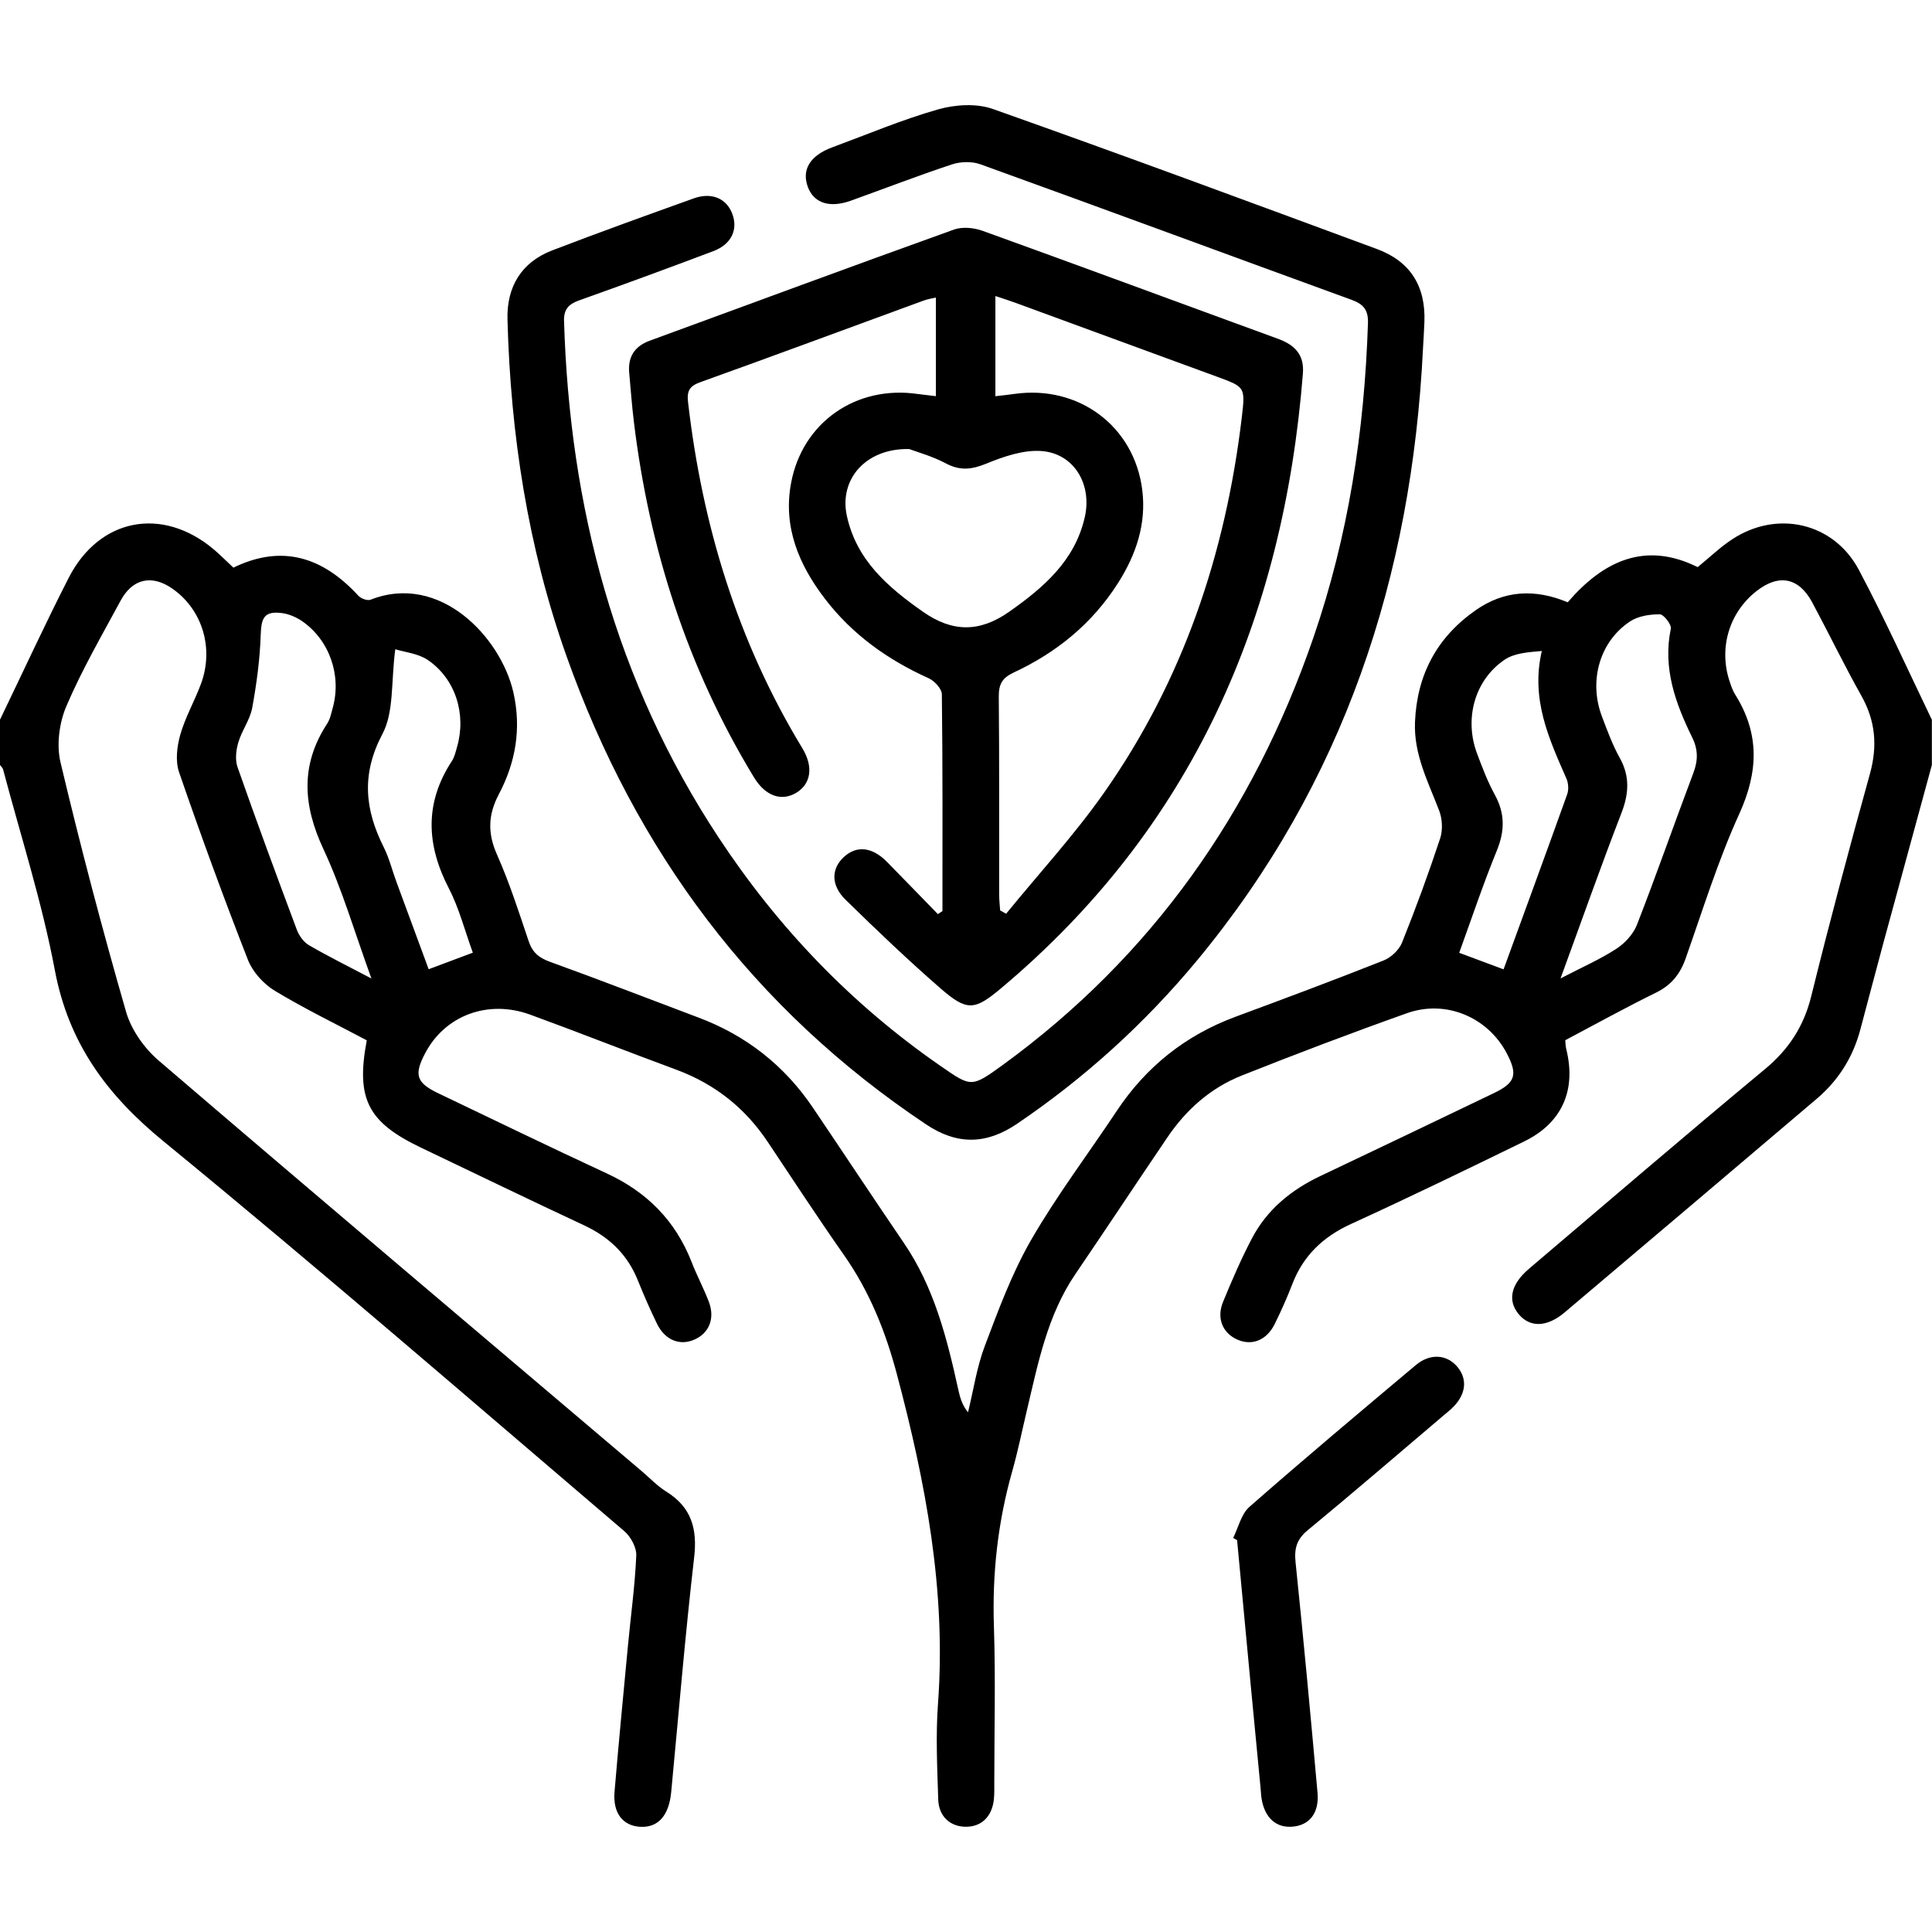
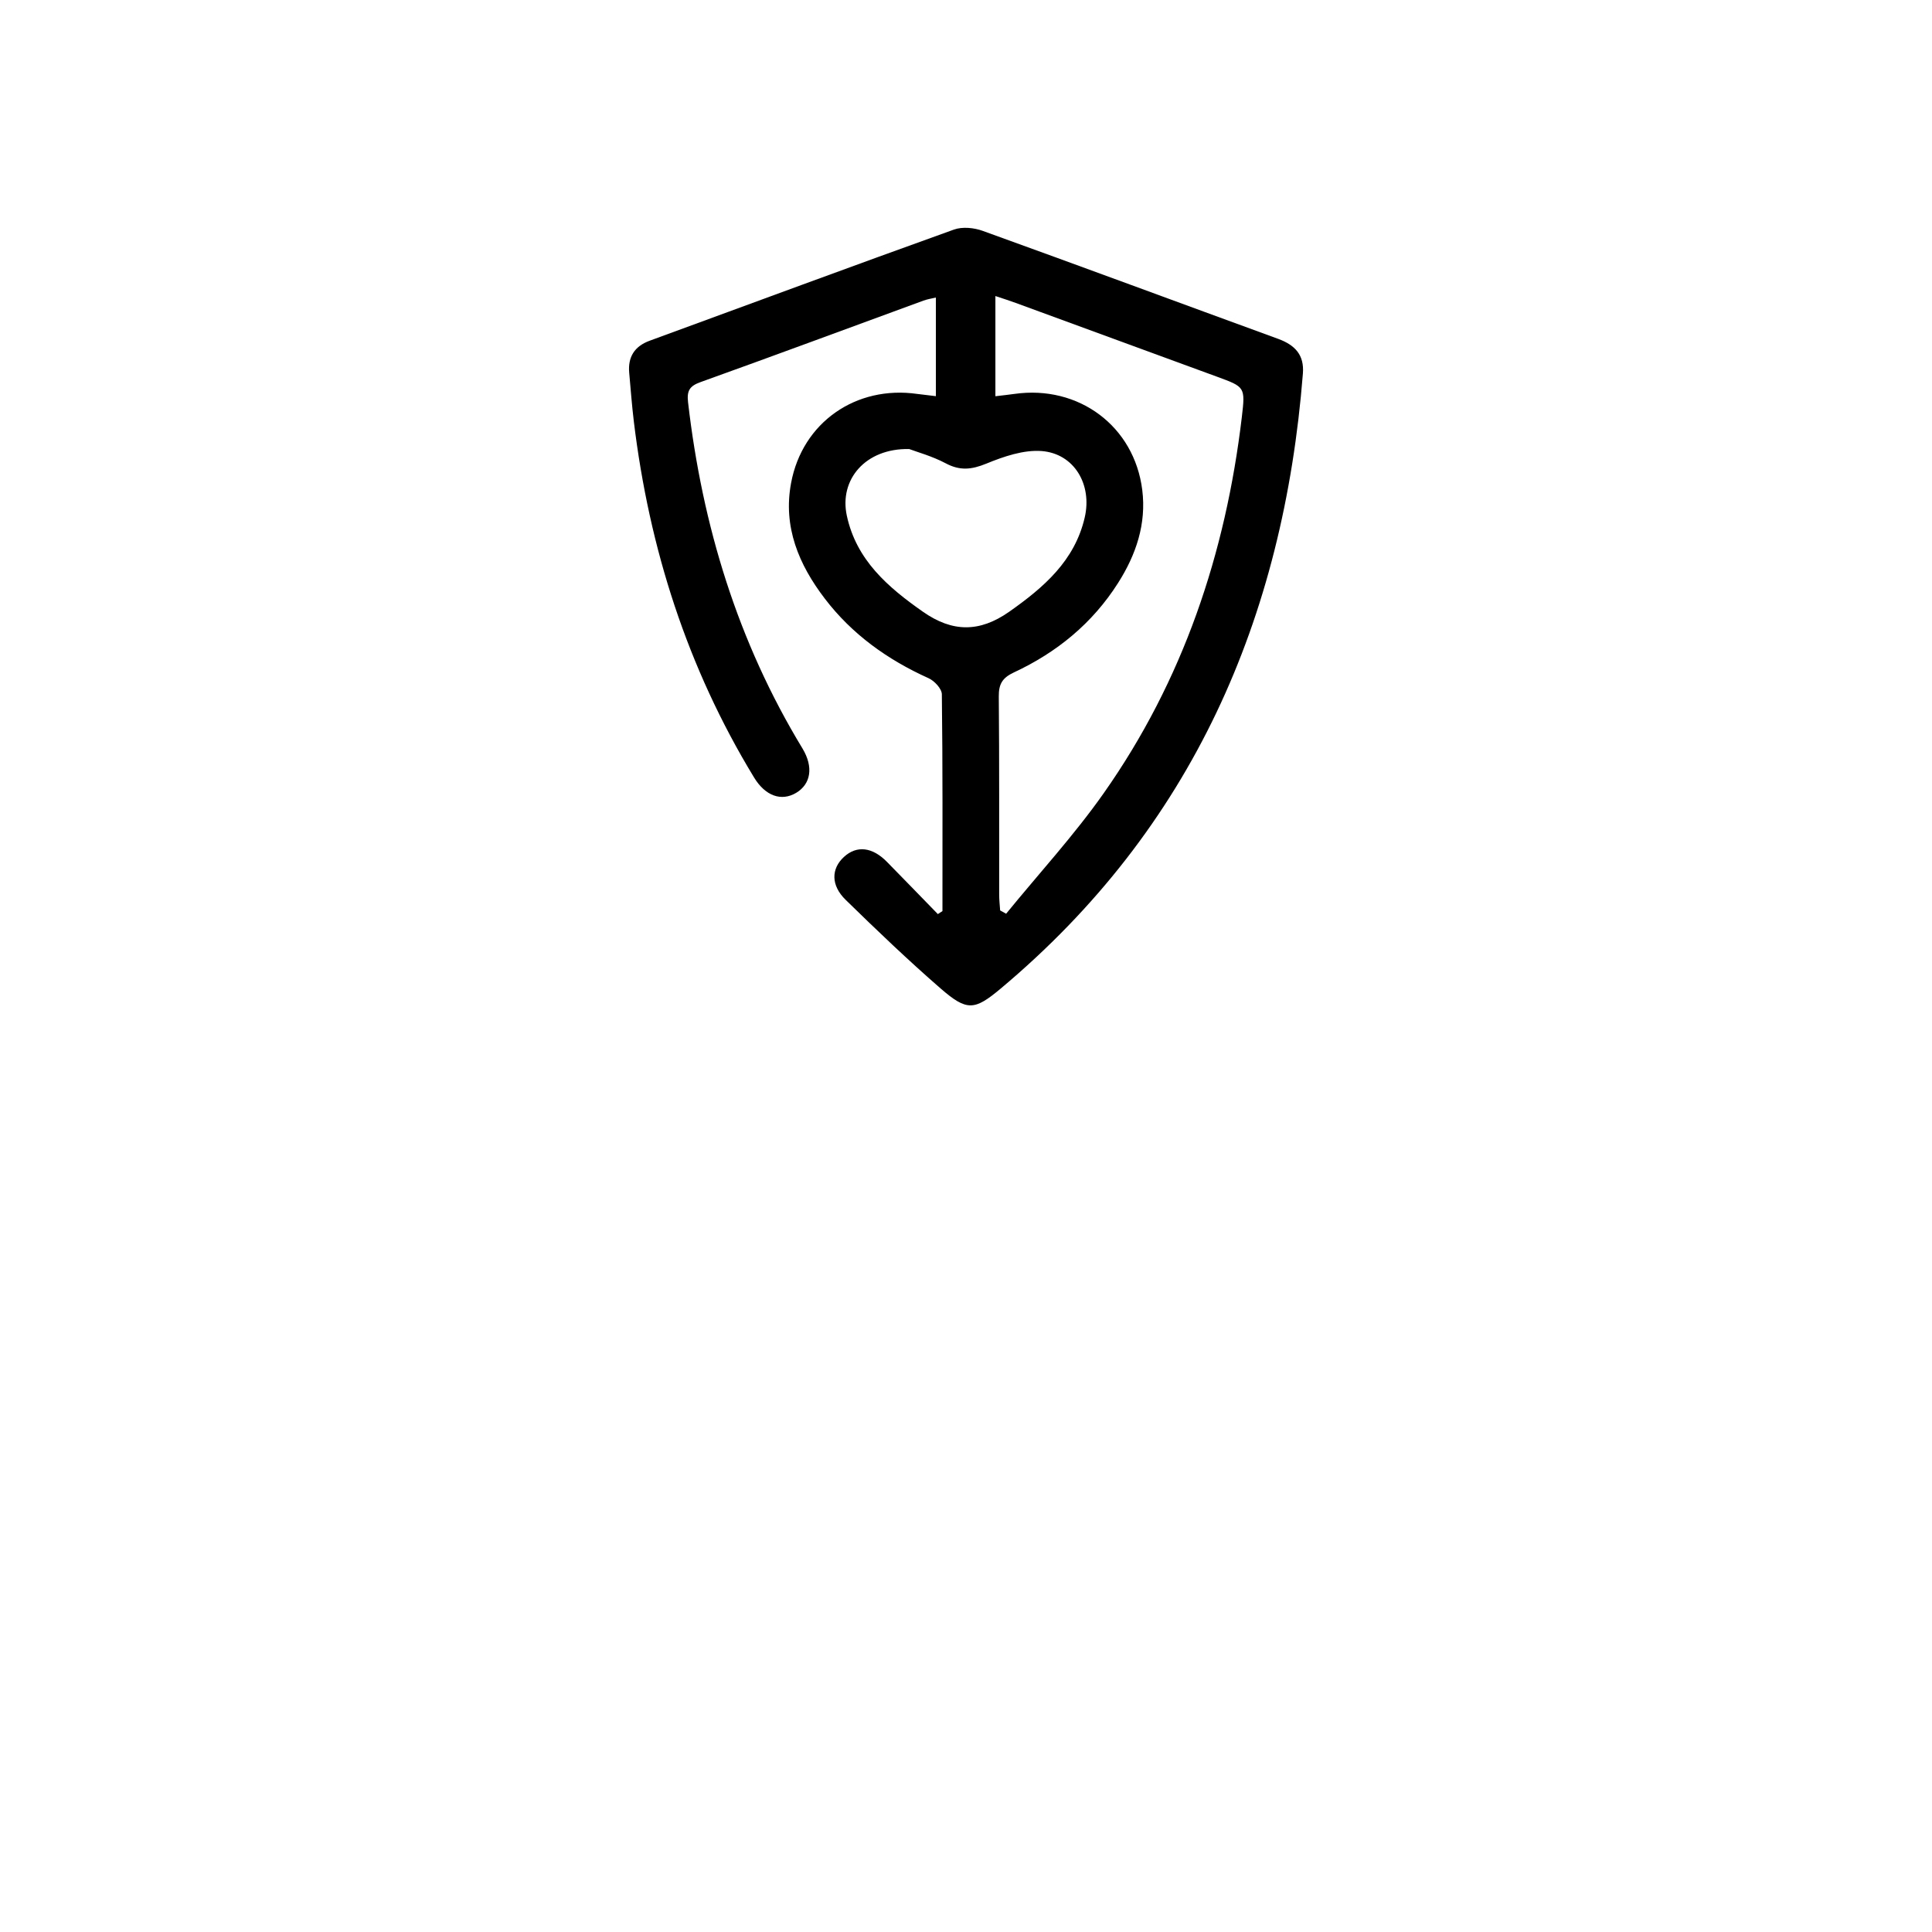
<svg xmlns="http://www.w3.org/2000/svg" version="1.1" id="Layer_1" x="0px" y="0px" width="70px" height="70px" viewBox="0 0 70 70" enable-background="new 0 0 70 70" xml:space="preserve">
  <g>
-     <path fill-rule="evenodd" clip-rule="evenodd" d="M67.346,20.64c-0.915-1.712-2.964-2.169-4.586-1.1   c-0.436,0.284-0.812,0.653-1.25,1.008c-1.905-0.948-3.423-0.221-4.709,1.274c-1.196-0.499-2.311-0.434-3.345,0.295   c-1.398,0.981-2.117,2.336-2.188,4.044c-0.049,1.164,0.472,2.157,0.871,3.196c0.119,0.303,0.142,0.711,0.041,1.018   c-0.42,1.272-0.883,2.535-1.382,3.777c-0.108,0.269-0.398,0.542-0.671,0.649c-1.776,0.705-3.566,1.373-5.357,2.036   c-1.812,0.671-3.242,1.808-4.31,3.417c-1.033,1.555-2.165,3.052-3.097,4.665c-0.695,1.204-1.188,2.541-1.682,3.849   c-0.291,0.767-0.41,1.601-0.608,2.403c-0.217-0.27-0.29-0.539-0.351-0.816c-0.411-1.869-0.876-3.719-1.983-5.335   c-1.103-1.618-2.181-3.251-3.276-4.873c-1.037-1.539-2.428-2.633-4.167-3.283c-1.789-0.673-3.568-1.366-5.366-2.014   c-0.4-0.145-0.639-0.339-0.775-0.748c-0.355-1.055-0.697-2.123-1.148-3.138c-0.344-0.773-0.325-1.44,0.064-2.181   c0.614-1.159,0.826-2.39,0.529-3.7c-0.454-1.988-2.655-4.347-5.178-3.353c-0.113,0.043-0.347-0.044-0.44-0.148   c-1.279-1.392-2.756-1.877-4.526-1.015c-0.252-0.234-0.475-0.463-0.717-0.667c-1.863-1.562-4.143-1.131-5.251,1.038   C1.623,22.631,0.828,24.361,0,26.075v1.641c0.038,0.055,0.096,0.103,0.112,0.162c0.64,2.419,1.412,4.812,1.873,7.265   c0.499,2.651,1.88,4.524,3.938,6.208c5.639,4.619,11.151,9.394,16.696,14.125c0.233,0.198,0.447,0.592,0.434,0.882   c-0.047,1.092-0.198,2.177-0.301,3.265c-0.167,1.77-0.339,3.536-0.487,5.307c-0.062,0.76,0.301,1.221,0.925,1.258   c0.652,0.041,1.047-0.402,1.129-1.259c0.27-2.836,0.505-5.673,0.831-8.499c0.122-1.045-0.1-1.818-1.007-2.385   c-0.327-0.203-0.598-0.492-0.894-0.744c-5.836-4.951-11.685-9.892-17.498-14.873c-0.522-0.447-0.995-1.114-1.183-1.767   c-0.863-2.994-1.656-6.009-2.376-9.041c-0.15-0.631-0.046-1.428,0.212-2.033c0.562-1.315,1.285-2.562,1.966-3.824   c0.435-0.807,1.14-0.953,1.883-0.43c1.085,0.762,1.509,2.168,1.022,3.462c-0.231,0.618-0.566,1.202-0.745,1.831   c-0.12,0.427-0.181,0.954-0.04,1.358c0.785,2.279,1.613,4.543,2.491,6.788c0.172,0.441,0.567,0.878,0.975,1.125   c1.083,0.656,2.228,1.208,3.333,1.796c-0.4,2.119,0.036,2.968,1.972,3.892c1.972,0.941,3.937,1.894,5.915,2.817   c0.911,0.428,1.569,1.064,1.942,2.006c0.212,0.526,0.44,1.049,0.689,1.559c0.291,0.59,0.824,0.802,1.352,0.569   c0.533-0.232,0.752-0.764,0.525-1.368c-0.187-0.49-0.435-0.951-0.624-1.439c-0.585-1.5-1.622-2.544-3.081-3.217   c-2.044-0.946-4.069-1.931-6.102-2.902c-0.792-0.378-0.884-0.669-0.475-1.445c0.716-1.37,2.272-1.961,3.804-1.404   c1.772,0.647,3.528,1.344,5.299,1.996c1.395,0.518,2.494,1.387,3.316,2.623c0.909,1.362,1.807,2.735,2.748,4.079   c0.93,1.322,1.513,2.771,1.928,4.335c1.039,3.91,1.791,7.843,1.489,11.923c-0.086,1.154-0.028,2.323,0.008,3.484   c0.02,0.619,0.442,0.987,1.005,0.986c0.562,0,0.944-0.368,1.011-0.989c0.021-0.201,0.015-0.407,0.015-0.612   c0.001-1.892,0.049-3.784-0.014-5.673c-0.062-1.908,0.143-3.767,0.662-5.599c0.206-0.723,0.354-1.461,0.527-2.188   c0.411-1.727,0.745-3.477,1.776-4.983c1.116-1.639,2.207-3.292,3.32-4.932c0.679-1.005,1.567-1.793,2.694-2.242   c1.984-0.788,3.985-1.548,5.998-2.263c1.411-0.496,2.923,0.155,3.606,1.46c0.406,0.775,0.314,1.066-0.477,1.444   c-2.093,1.004-4.185,2.009-6.281,3.001c-1.061,0.504-1.932,1.218-2.479,2.263c-0.39,0.744-0.724,1.519-1.044,2.297   c-0.244,0.596-0.012,1.134,0.525,1.368c0.527,0.23,1.06,0.019,1.349-0.571c0.232-0.47,0.445-0.949,0.634-1.438   c0.397-1.036,1.114-1.718,2.126-2.182c2.111-0.965,4.198-1.977,6.283-2.995c1.369-0.67,1.888-1.859,1.518-3.345   c-0.026-0.105-0.026-0.216-0.036-0.319c1.115-0.589,2.189-1.185,3.29-1.725c0.555-0.272,0.874-0.674,1.074-1.243   c0.621-1.759,1.174-3.551,1.946-5.244c0.689-1.52,0.734-2.895-0.149-4.305c-0.096-0.151-0.155-0.33-0.211-0.5   c-0.393-1.2-0.009-2.48,0.976-3.253c0.809-0.636,1.534-0.5,2.023,0.408c0.602,1.124,1.157,2.272,1.78,3.382   c0.513,0.912,0.588,1.818,0.311,2.824c-0.742,2.675-1.459,5.355-2.124,8.049c-0.269,1.094-0.809,1.929-1.67,2.646   c-2.875,2.387-5.711,4.821-8.558,7.24c-0.657,0.559-0.787,1.143-0.381,1.64c0.41,0.5,1.031,0.486,1.675-0.06   c3.043-2.572,6.084-5.151,9.124-7.732c0.787-0.666,1.315-1.503,1.582-2.501c0.277-1.033,0.545-2.066,0.824-3.096   c0.589-2.169,1.182-4.334,1.771-6.5v-1.641C69.119,24.261,68.291,22.419,67.346,20.64z M11.194,34.246   c-0.191-0.11-0.356-0.342-0.438-0.556c-0.732-1.957-1.457-3.916-2.147-5.888c-0.095-0.264-0.059-0.615,0.023-0.893   c0.125-0.434,0.425-0.825,0.506-1.26c0.161-0.881,0.281-1.776,0.309-2.669c0.021-0.607,0.14-0.844,0.759-0.768   c0.26,0.032,0.529,0.149,0.744,0.296c0.989,0.687,1.431,1.963,1.107,3.135c-0.054,0.197-0.094,0.41-0.203,0.577   c-0.976,1.493-0.877,2.959-0.135,4.546c0.677,1.449,1.126,3.004,1.739,4.687C12.593,34.998,11.878,34.645,11.194,34.246z    M15.531,35.117c-0.391-1.063-0.778-2.102-1.159-3.141c-0.159-0.426-0.266-0.876-0.468-1.279c-0.688-1.37-0.817-2.649-0.047-4.105   c0.424-0.799,0.307-1.883,0.465-3.069c0.34,0.107,0.826,0.151,1.179,0.39c1.008,0.686,1.401,1.969,1.059,3.15   c-0.051,0.174-0.089,0.363-0.187,0.51c-0.995,1.521-0.927,3.036-0.109,4.617c0.372,0.718,0.574,1.522,0.868,2.327   C16.59,34.72,16.089,34.908,15.531,35.117z M54.477,35.121c-0.562-0.209-1.047-0.39-1.607-0.599   c0.451-1.244,0.866-2.488,1.361-3.698c0.291-0.711,0.302-1.34-0.064-2.016c-0.263-0.477-0.458-0.992-0.649-1.502   c-0.476-1.261-0.088-2.671,0.999-3.404c0.351-0.237,0.837-0.272,1.346-0.315c-0.408,1.751,0.261,3.181,0.892,4.623   c0.074,0.167,0.087,0.405,0.026,0.574C56.029,30.881,55.262,32.97,54.477,35.121z M61.352,28.011   c-0.69,1.828-1.332,3.673-2.041,5.492c-0.132,0.34-0.438,0.673-0.749,0.875c-0.588,0.381-1.236,0.665-2.021,1.072   c0.773-2.109,1.457-4.055,2.201-5.976c0.273-0.705,0.323-1.333-0.054-2.011c-0.263-0.474-0.453-0.991-0.646-1.502   c-0.488-1.285-0.087-2.717,1.02-3.447c0.293-0.194,0.713-0.258,1.075-0.256c0.142,0,0.431,0.372,0.4,0.521   c-0.297,1.432,0.168,2.702,0.774,3.939C61.531,27.166,61.524,27.556,61.352,28.011z" />
-     <path fill-rule="evenodd" clip-rule="evenodd" d="M52.598,51.032c-0.099,0.094-0.207,0.177-0.311,0.266   c-1.632,1.385-3.252,2.78-4.902,4.141c-0.407,0.334-0.496,0.669-0.444,1.169c0.288,2.782,0.547,5.566,0.796,8.354   c0.062,0.724-0.289,1.163-0.889,1.22c-0.602,0.061-1.024-0.312-1.138-1.009c-0.023-0.134-0.024-0.271-0.039-0.407   c-0.121-1.268-0.245-2.536-0.364-3.803c-0.163-1.721-0.324-3.442-0.485-5.162c-0.047-0.026-0.095-0.052-0.143-0.078   c0.19-0.38,0.293-0.865,0.588-1.125c1.984-1.74,4.006-3.438,6.025-5.134c0.525-0.443,1.133-0.394,1.515,0.064   C53.189,49.986,53.11,50.553,52.598,51.032z" />
    <path fill-rule="evenodd" clip-rule="evenodd" d="M46.309,12.277c-3.568-1.302-7.127-2.622-10.7-3.911   c-0.316-0.115-0.739-0.159-1.049-0.047c-3.681,1.322-7.349,2.68-11.021,4.026c-0.546,0.2-0.793,0.585-0.742,1.159   c0.053,0.588,0.097,1.179,0.168,1.768c0.557,4.6,1.938,8.923,4.355,12.896c0.409,0.673,0.99,0.878,1.527,0.558   c0.533-0.319,0.635-0.935,0.227-1.61c-2.345-3.861-3.627-8.071-4.144-12.538c-0.049-0.42,0.052-0.591,0.455-0.735   c2.696-0.968,5.382-1.965,8.073-2.951c0.139-0.051,0.29-0.074,0.451-0.112v3.574c-0.268-0.032-0.472-0.054-0.673-0.081   c-2.223-0.318-4.163,1.033-4.573,3.224c-0.299,1.593,0.279,2.959,1.222,4.193c0.988,1.294,2.273,2.212,3.755,2.881   c0.214,0.094,0.484,0.383,0.485,0.585c0.033,2.618,0.022,5.236,0.022,7.854c-0.055,0.037-0.111,0.073-0.167,0.109   c-0.612-0.629-1.223-1.26-1.839-1.887c-0.532-0.546-1.1-0.609-1.562-0.185c-0.467,0.428-0.48,1.03,0.064,1.559   c1.122,1.096,2.258,2.183,3.442,3.212c0.952,0.826,1.223,0.794,2.172,0c6.936-5.812,10.247-13.404,10.949-22.278   C47.263,12.854,46.914,12.499,46.309,12.277z M33.442,22.166c-1.276-0.893-2.415-1.876-2.76-3.482   c-0.282-1.307,0.671-2.445,2.259-2.415c0.282,0.107,0.832,0.257,1.323,0.517c0.518,0.277,0.94,0.23,1.475,0.011   c0.629-0.258,1.346-0.504,2.001-0.455c1.178,0.091,1.84,1.212,1.561,2.409c-0.364,1.573-1.489,2.536-2.742,3.418   C35.491,22.915,34.511,22.914,33.442,22.166z M44.994,15.11c-0.586,4.939-2.127,9.541-5.003,13.627   c-1.075,1.529-2.354,2.917-3.537,4.369c-0.072-0.04-0.143-0.08-0.217-0.12c-0.013-0.192-0.035-0.383-0.035-0.577   c-0.004-2.39,0.008-4.78-0.014-7.171c-0.004-0.448,0.123-0.675,0.543-0.873c1.557-0.724,2.851-1.78,3.78-3.245   c0.652-1.025,1.029-2.142,0.875-3.368c-0.289-2.312-2.304-3.809-4.63-3.48c-0.199,0.03-0.404,0.049-0.691,0.084v-3.63   c0.286,0.096,0.514,0.166,0.738,0.25c2.433,0.89,4.862,1.783,7.295,2.674C45.109,14.021,45.122,14.021,44.994,15.11z" />
-     <path fill-rule="evenodd" clip-rule="evenodd" d="M51.609,11.665c-0.012,0.319-0.033,0.637-0.051,0.957   c-0.403,8.259-2.864,15.76-8.2,22.193c-1.891,2.276-4.058,4.241-6.508,5.902c-1.112,0.755-2.171,0.775-3.293,0.024   c-6.268-4.184-10.526-9.912-13.032-16.97c-1.399-3.939-2.026-8.022-2.138-12.19c-0.033-1.203,0.514-2.083,1.621-2.509   c1.699-0.652,3.411-1.269,5.124-1.883c0.651-0.235,1.193,0,1.401,0.56c0.214,0.571-0.034,1.104-0.69,1.351   c-1.616,0.611-3.238,1.206-4.865,1.785c-0.378,0.136-0.556,0.327-0.542,0.743c0.202,6.738,1.859,13.041,5.601,18.718   c2.153,3.267,4.819,6.048,8.044,8.279c1.11,0.77,1.117,0.78,2.236-0.029c5.425-3.944,9.092-9.176,11.267-15.486   c1.271-3.688,1.853-7.5,1.979-11.393c0.018-0.467-0.146-0.691-0.582-0.85c-4.485-1.634-8.965-3.291-13.455-4.913   c-0.308-0.113-0.723-0.101-1.038,0.003c-1.23,0.407-2.439,0.876-3.66,1.314c-0.767,0.276-1.337,0.089-1.556-0.49   c-0.235-0.624,0.071-1.14,0.869-1.438c1.28-0.473,2.543-1.008,3.851-1.381c0.618-0.175,1.392-0.223,1.981-0.013   c4.653,1.646,9.28,3.362,13.909,5.071C51.097,9.468,51.658,10.364,51.609,11.665z" />
  </g>
</svg>